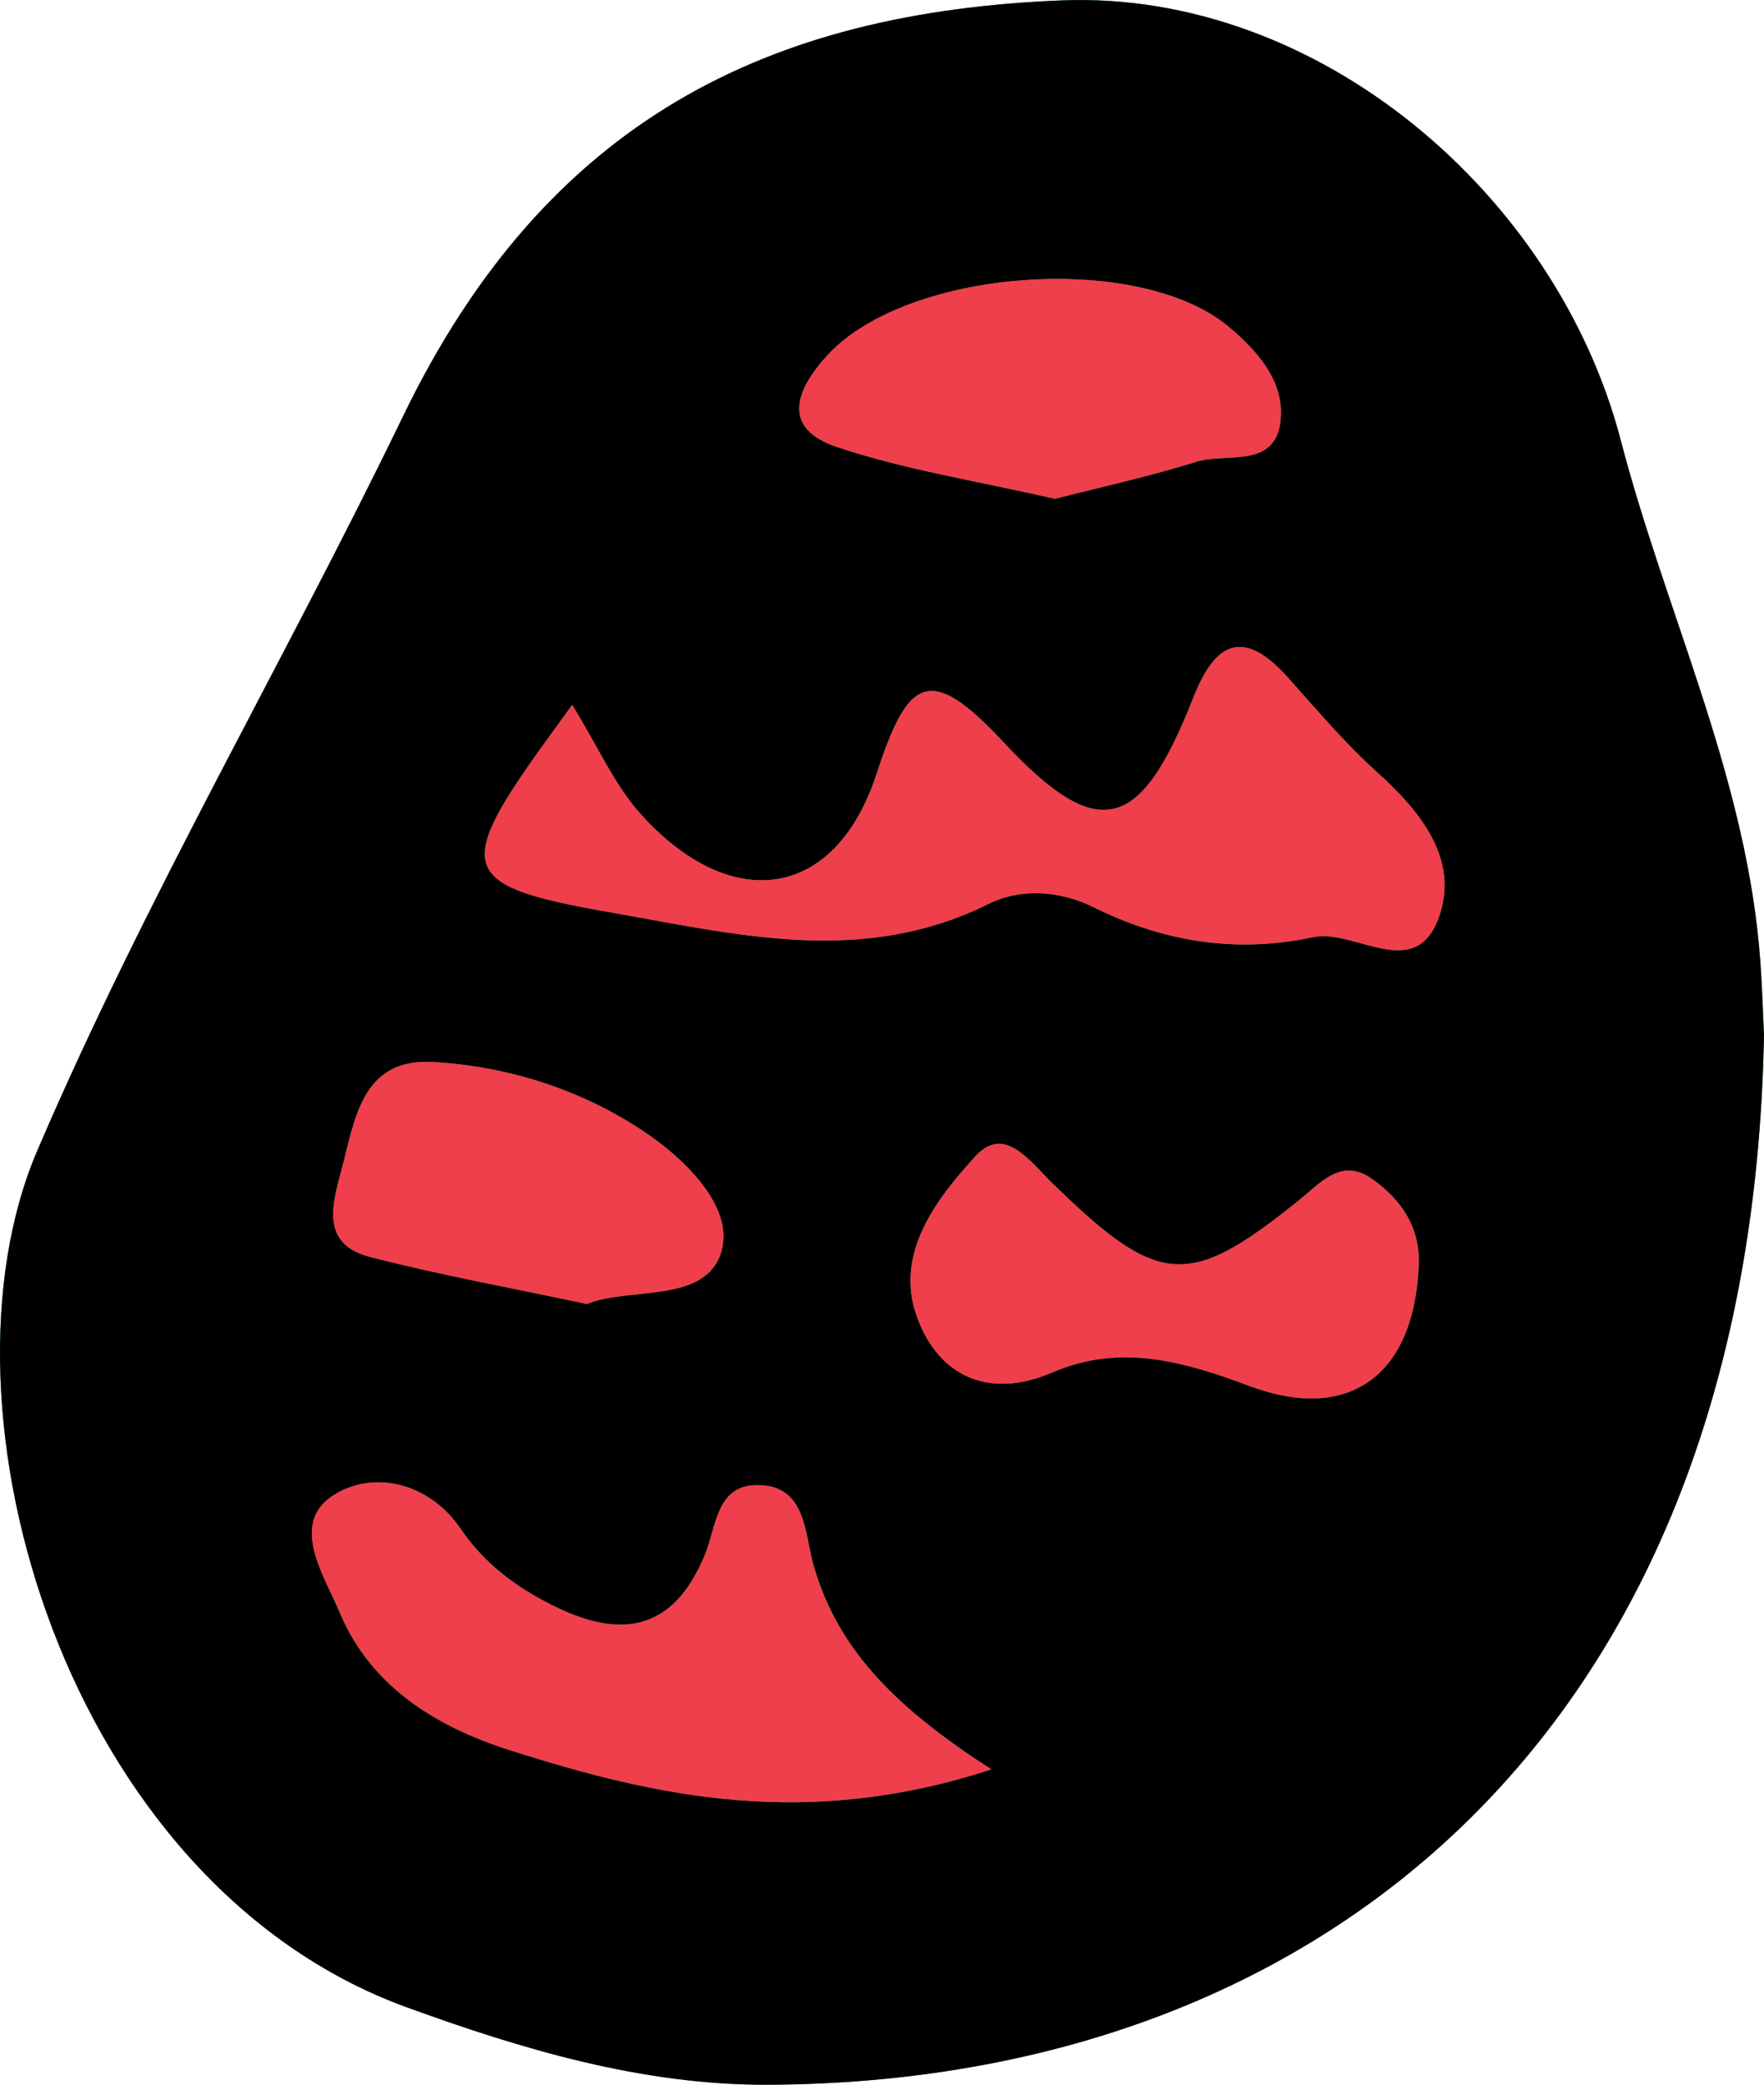
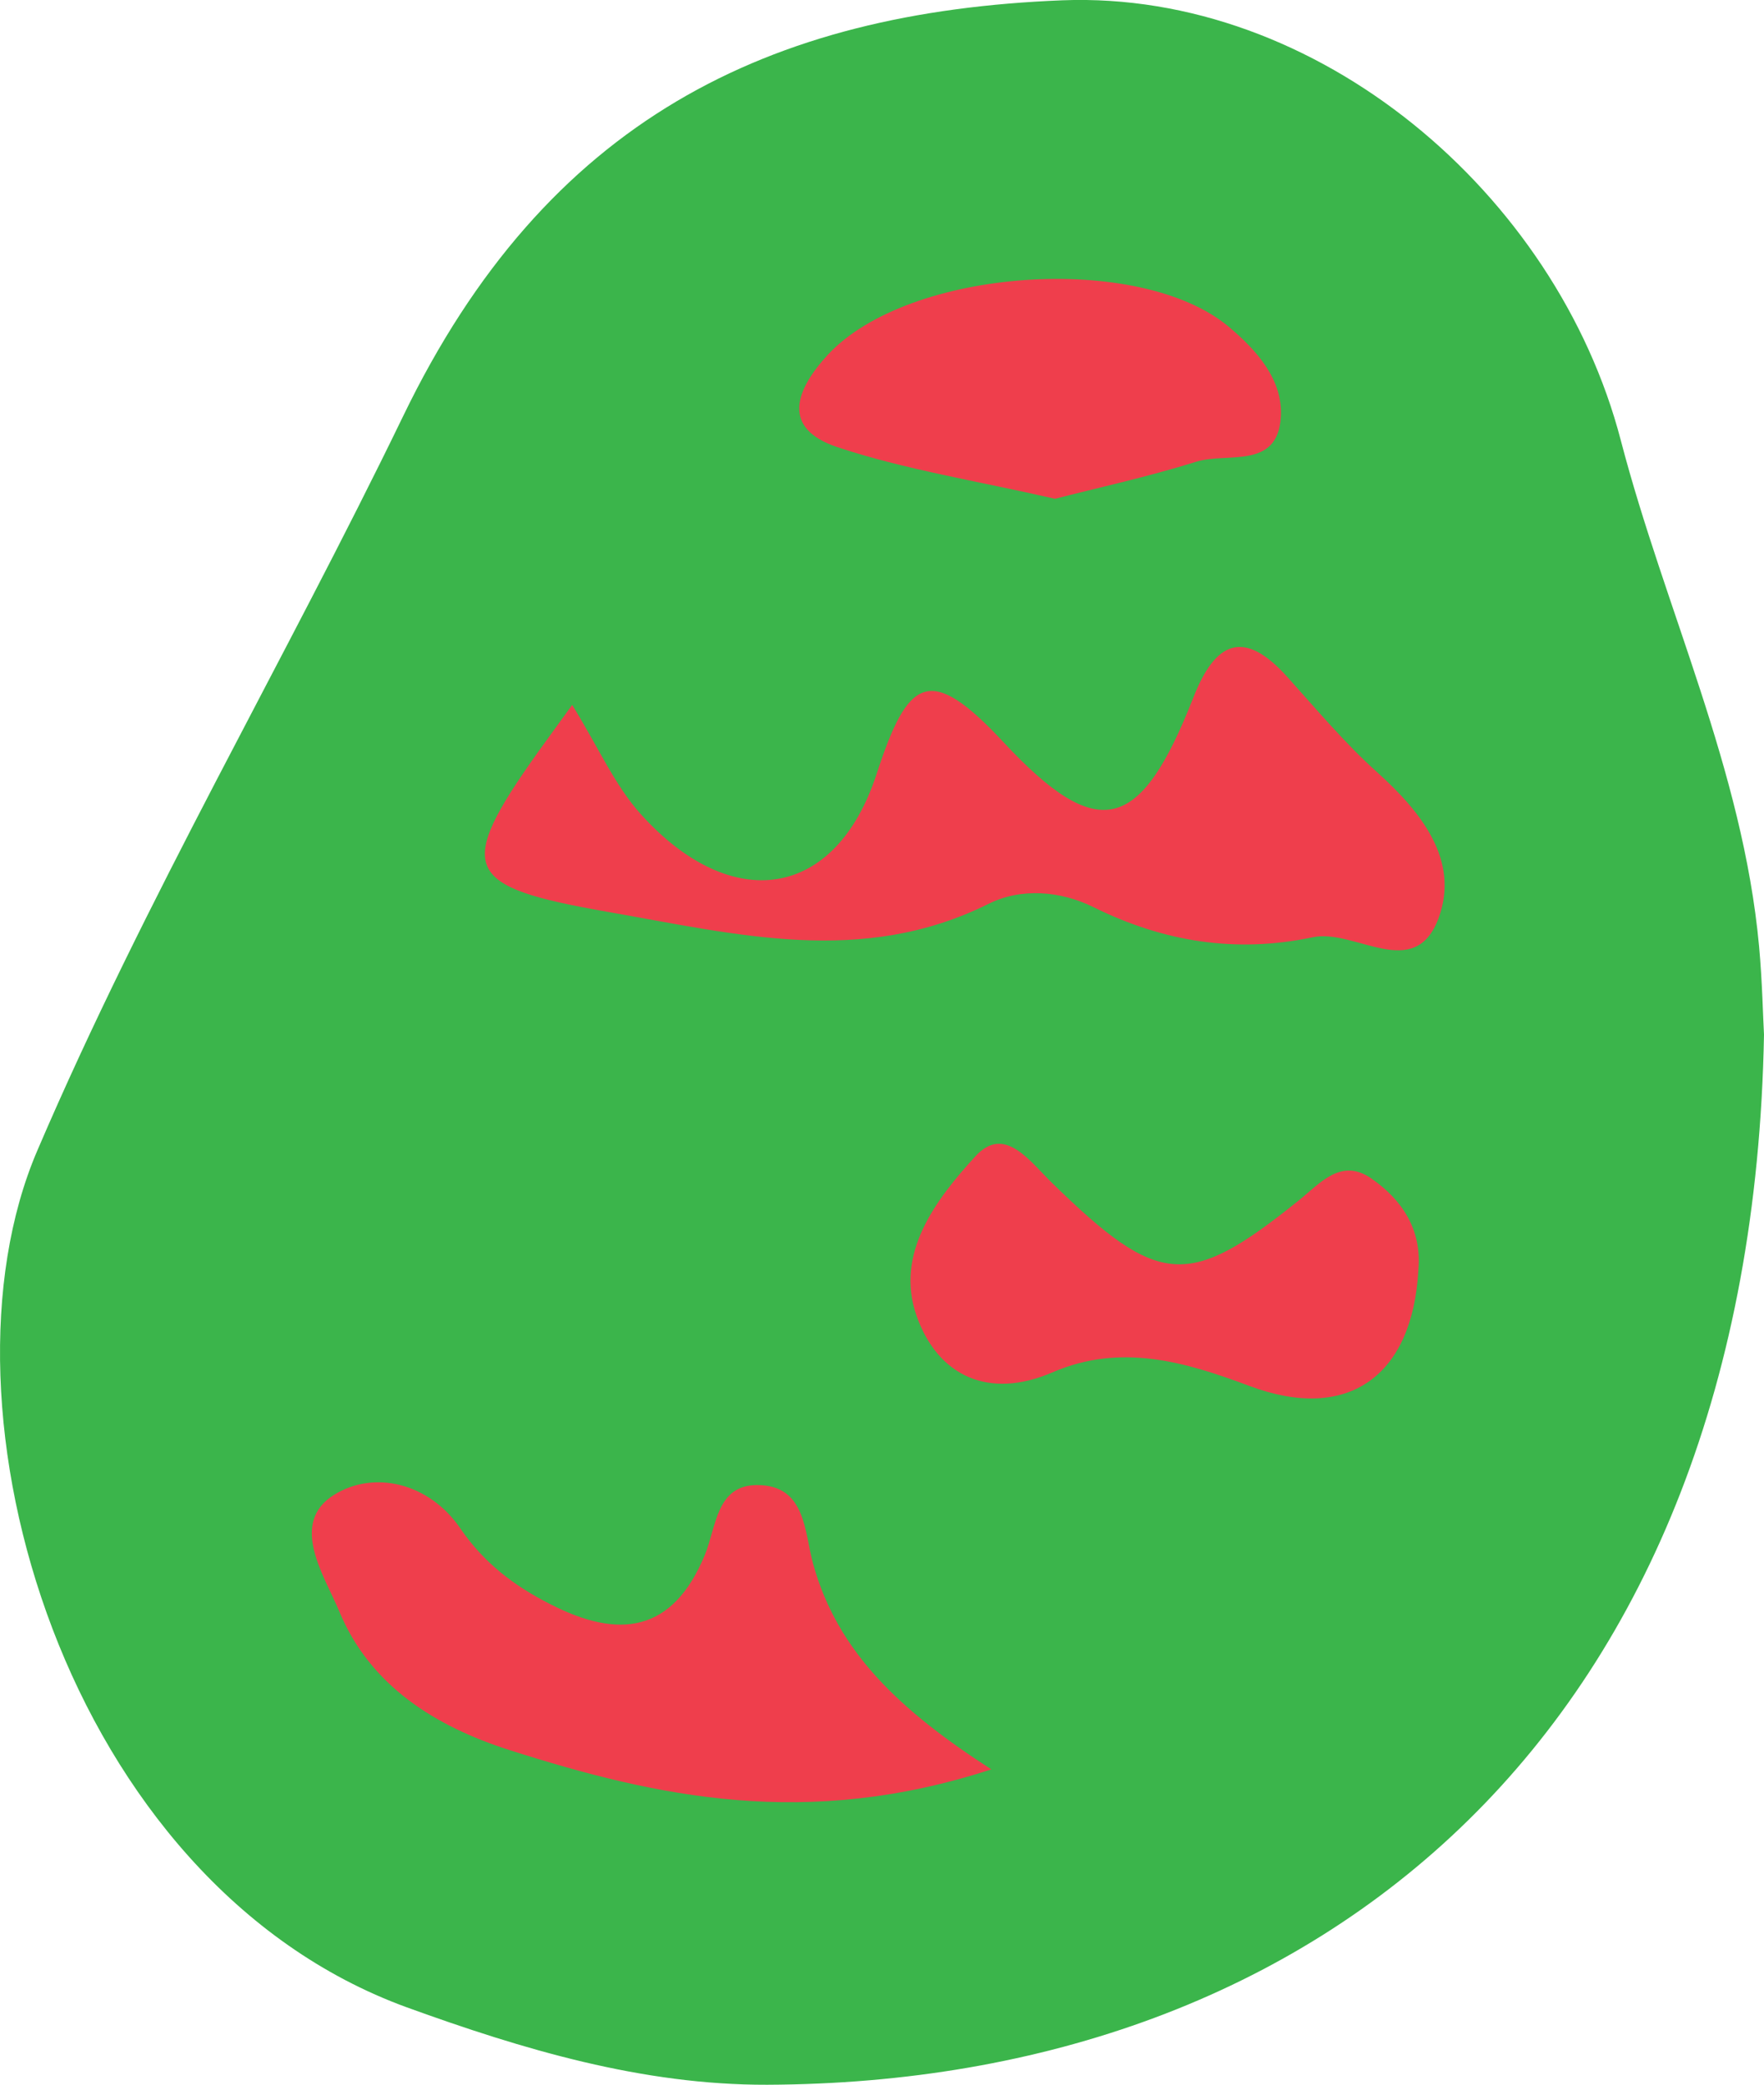
<svg xmlns="http://www.w3.org/2000/svg" version="1.1" x="0px" y="0px" width="17.937px" height="21.199px" viewBox="0 0 17.937 21.199" style="enable-background:new 0 0 17.937 21.199;" xml:space="preserve">
  <style type="text/css">
	.st0{fill-rule:evenodd;clip-rule:evenodd;fill:#3BB54B;}
	.st1{fill-rule:evenodd;clip-rule:evenodd;}
	.st2{fill-rule:evenodd;clip-rule:evenodd;fill:#EF3E4C;}
</style>
  <defs>
</defs>
  <path class="st0" d="M17.937,10.521c-0.01-0.172-0.017-0.537-0.05-0.898c-0.166-1.799-0.957-3.426-1.406-5.145  c-0.656-2.516-3.089-4.574-5.678-4.475C7.818,0.121,5.555,1.218,4.098,4.234c-1.207,2.494-2.616,4.892-3.72,7.469  c-1.12,2.617,0.284,7.443,3.759,8.709c1.178,0.427,2.393,0.791,3.664,0.787C13.429,21.179,17.808,17.601,17.937,10.521" />
-   <path class="st1" d="M17.937,10.522c-0.129,7.08-4.509,10.658-10.136,10.677c-1.271,0.004-2.486-0.359-3.664-0.787  c-3.476-1.265-4.879-6.091-3.759-8.709c1.104-2.576,2.513-4.974,3.719-7.468c1.458-3.016,3.721-4.114,6.706-4.231  c2.589-0.099,5.021,1.959,5.678,4.475c0.448,1.719,1.239,3.345,1.406,5.144C17.92,9.985,17.927,10.35,17.937,10.522 M5.818,7.168  C5.656,7.391,5.562,7.52,5.469,7.651C4.614,8.85,4.724,9.016,6.176,9.272c1.31,0.228,2.586,0.56,3.876-0.08  c0.328-0.164,0.728-0.135,1.067,0.033c0.713,0.353,1.448,0.471,2.227,0.306C13.779,9.438,14.387,10,14.63,9.328  c0.21-0.582-0.176-1.068-0.624-1.472c-0.328-0.295-0.617-0.639-0.913-0.969c-0.447-0.5-0.736-0.363-0.959,0.207  C11.6,8.455,11.175,8.59,10.203,7.547C9.451,6.74,9.234,6.889,8.913,7.869C8.494,9.155,7.435,9.299,6.516,8.28  C6.252,7.989,6.088,7.608,5.818,7.168 M10.08,17.992c-0.92-0.593-1.56-1.187-1.81-2.086c-0.092-0.326-0.073-0.804-0.571-0.804  c-0.418,0-0.414,0.426-0.533,0.713c-0.326,0.787-0.871,0.857-1.571,0.498c-0.368-0.188-0.674-0.42-0.912-0.768  c-0.319-0.469-0.881-0.598-1.286-0.344c-0.462,0.289-0.096,0.827,0.054,1.188c0.312,0.754,0.977,1.168,1.734,1.408  C6.685,18.276,8.2,18.606,10.08,17.992 M14.424,12.91c0.034-0.408-0.168-0.711-0.478-0.925c-0.309-0.215-0.521,0.046-0.74,0.222  c-1.119,0.901-1.419,0.885-2.504-0.174c-0.236-0.23-0.488-0.597-0.784-0.275c-0.399,0.438-0.823,0.988-0.596,1.625  c0.214,0.607,0.729,0.854,1.38,0.572c0.697-0.3,1.35-0.105,2.005,0.139C13.698,14.465,14.364,14.004,14.424,12.91 M10.728,5.072  c0.423-0.109,0.936-0.22,1.436-0.376c0.313-0.098,0.826,0.084,0.86-0.454c0.024-0.378-0.244-0.677-0.529-0.918  c-0.912-0.765-3.259-0.597-4.077,0.284C8.094,3.959,7.934,4.354,8.515,4.547C9.2,4.776,9.924,4.889,10.728,5.072 M5.968,13.26  c0.419-0.174,1.169-0.006,1.354-0.494c0.177-0.469-0.358-0.981-0.769-1.256c-0.633-0.426-1.389-0.67-2.16-0.711  c-0.711-0.037-0.784,0.58-0.917,1.084c-0.094,0.356-0.225,0.766,0.286,0.898C4.465,12.963,5.182,13.092,5.968,13.26" />
  <path class="st2" d="M5.818,7.168c0.271,0.439,0.435,0.82,0.698,1.111c0.919,1.02,1.979,0.875,2.398-0.41  c0.32-0.98,0.538-1.129,1.29-0.322c0.971,1.043,1.396,0.908,1.93-0.453c0.223-0.571,0.512-0.707,0.959-0.207  c0.297,0.33,0.585,0.674,0.913,0.968c0.449,0.405,0.834,0.891,0.625,1.473c-0.243,0.672-0.852,0.11-1.284,0.203  c-0.78,0.164-1.514,0.047-2.227-0.306c-0.339-0.168-0.74-0.198-1.068-0.034C8.762,9.832,7.486,9.5,6.176,9.272  C4.724,9.016,4.615,8.85,5.469,7.65C5.562,7.52,5.657,7.391,5.818,7.168" />
  <path class="st2" d="M10.08,17.992c-1.88,0.613-3.396,0.283-4.896-0.195c-0.756-0.241-1.421-0.655-1.733-1.409  c-0.15-0.361-0.517-0.898-0.055-1.187c0.406-0.254,0.968-0.125,1.287,0.344c0.238,0.347,0.543,0.58,0.912,0.767  c0.7,0.36,1.245,0.289,1.571-0.498c0.119-0.287,0.115-0.713,0.533-0.713c0.498,0,0.479,0.479,0.57,0.805  C8.519,16.805,9.16,17.398,10.08,17.992" />
  <path class="st2" d="M14.423,12.91c-0.059,1.094-0.725,1.555-1.716,1.184c-0.655-0.245-1.308-0.44-2.005-0.139  c-0.651,0.281-1.166,0.035-1.381-0.572c-0.226-0.637,0.198-1.188,0.597-1.625c0.296-0.323,0.548,0.045,0.784,0.275  c1.085,1.059,1.385,1.074,2.504,0.174c0.219-0.176,0.431-0.438,0.739-0.223C14.256,12.199,14.458,12.502,14.423,12.91" />
  <path class="st2" d="M10.728,5.072C9.924,4.888,9.201,4.775,8.515,4.547c-0.581-0.194-0.421-0.588-0.097-0.94  c0.818-0.881,3.165-1.049,4.078-0.283c0.285,0.24,0.552,0.539,0.528,0.918c-0.033,0.537-0.547,0.355-0.859,0.453  C11.665,4.851,11.151,4.963,10.728,5.072" />
-   <path class="st2" d="M5.968,13.26c-0.786-0.168-1.503-0.297-2.206-0.479c-0.511-0.132-0.38-0.542-0.286-0.898  c0.133-0.504,0.206-1.121,0.917-1.084c0.771,0.041,1.527,0.285,2.16,0.711c0.411,0.275,0.946,0.787,0.769,1.256  C7.137,13.254,6.387,13.086,5.968,13.26" />
</svg>